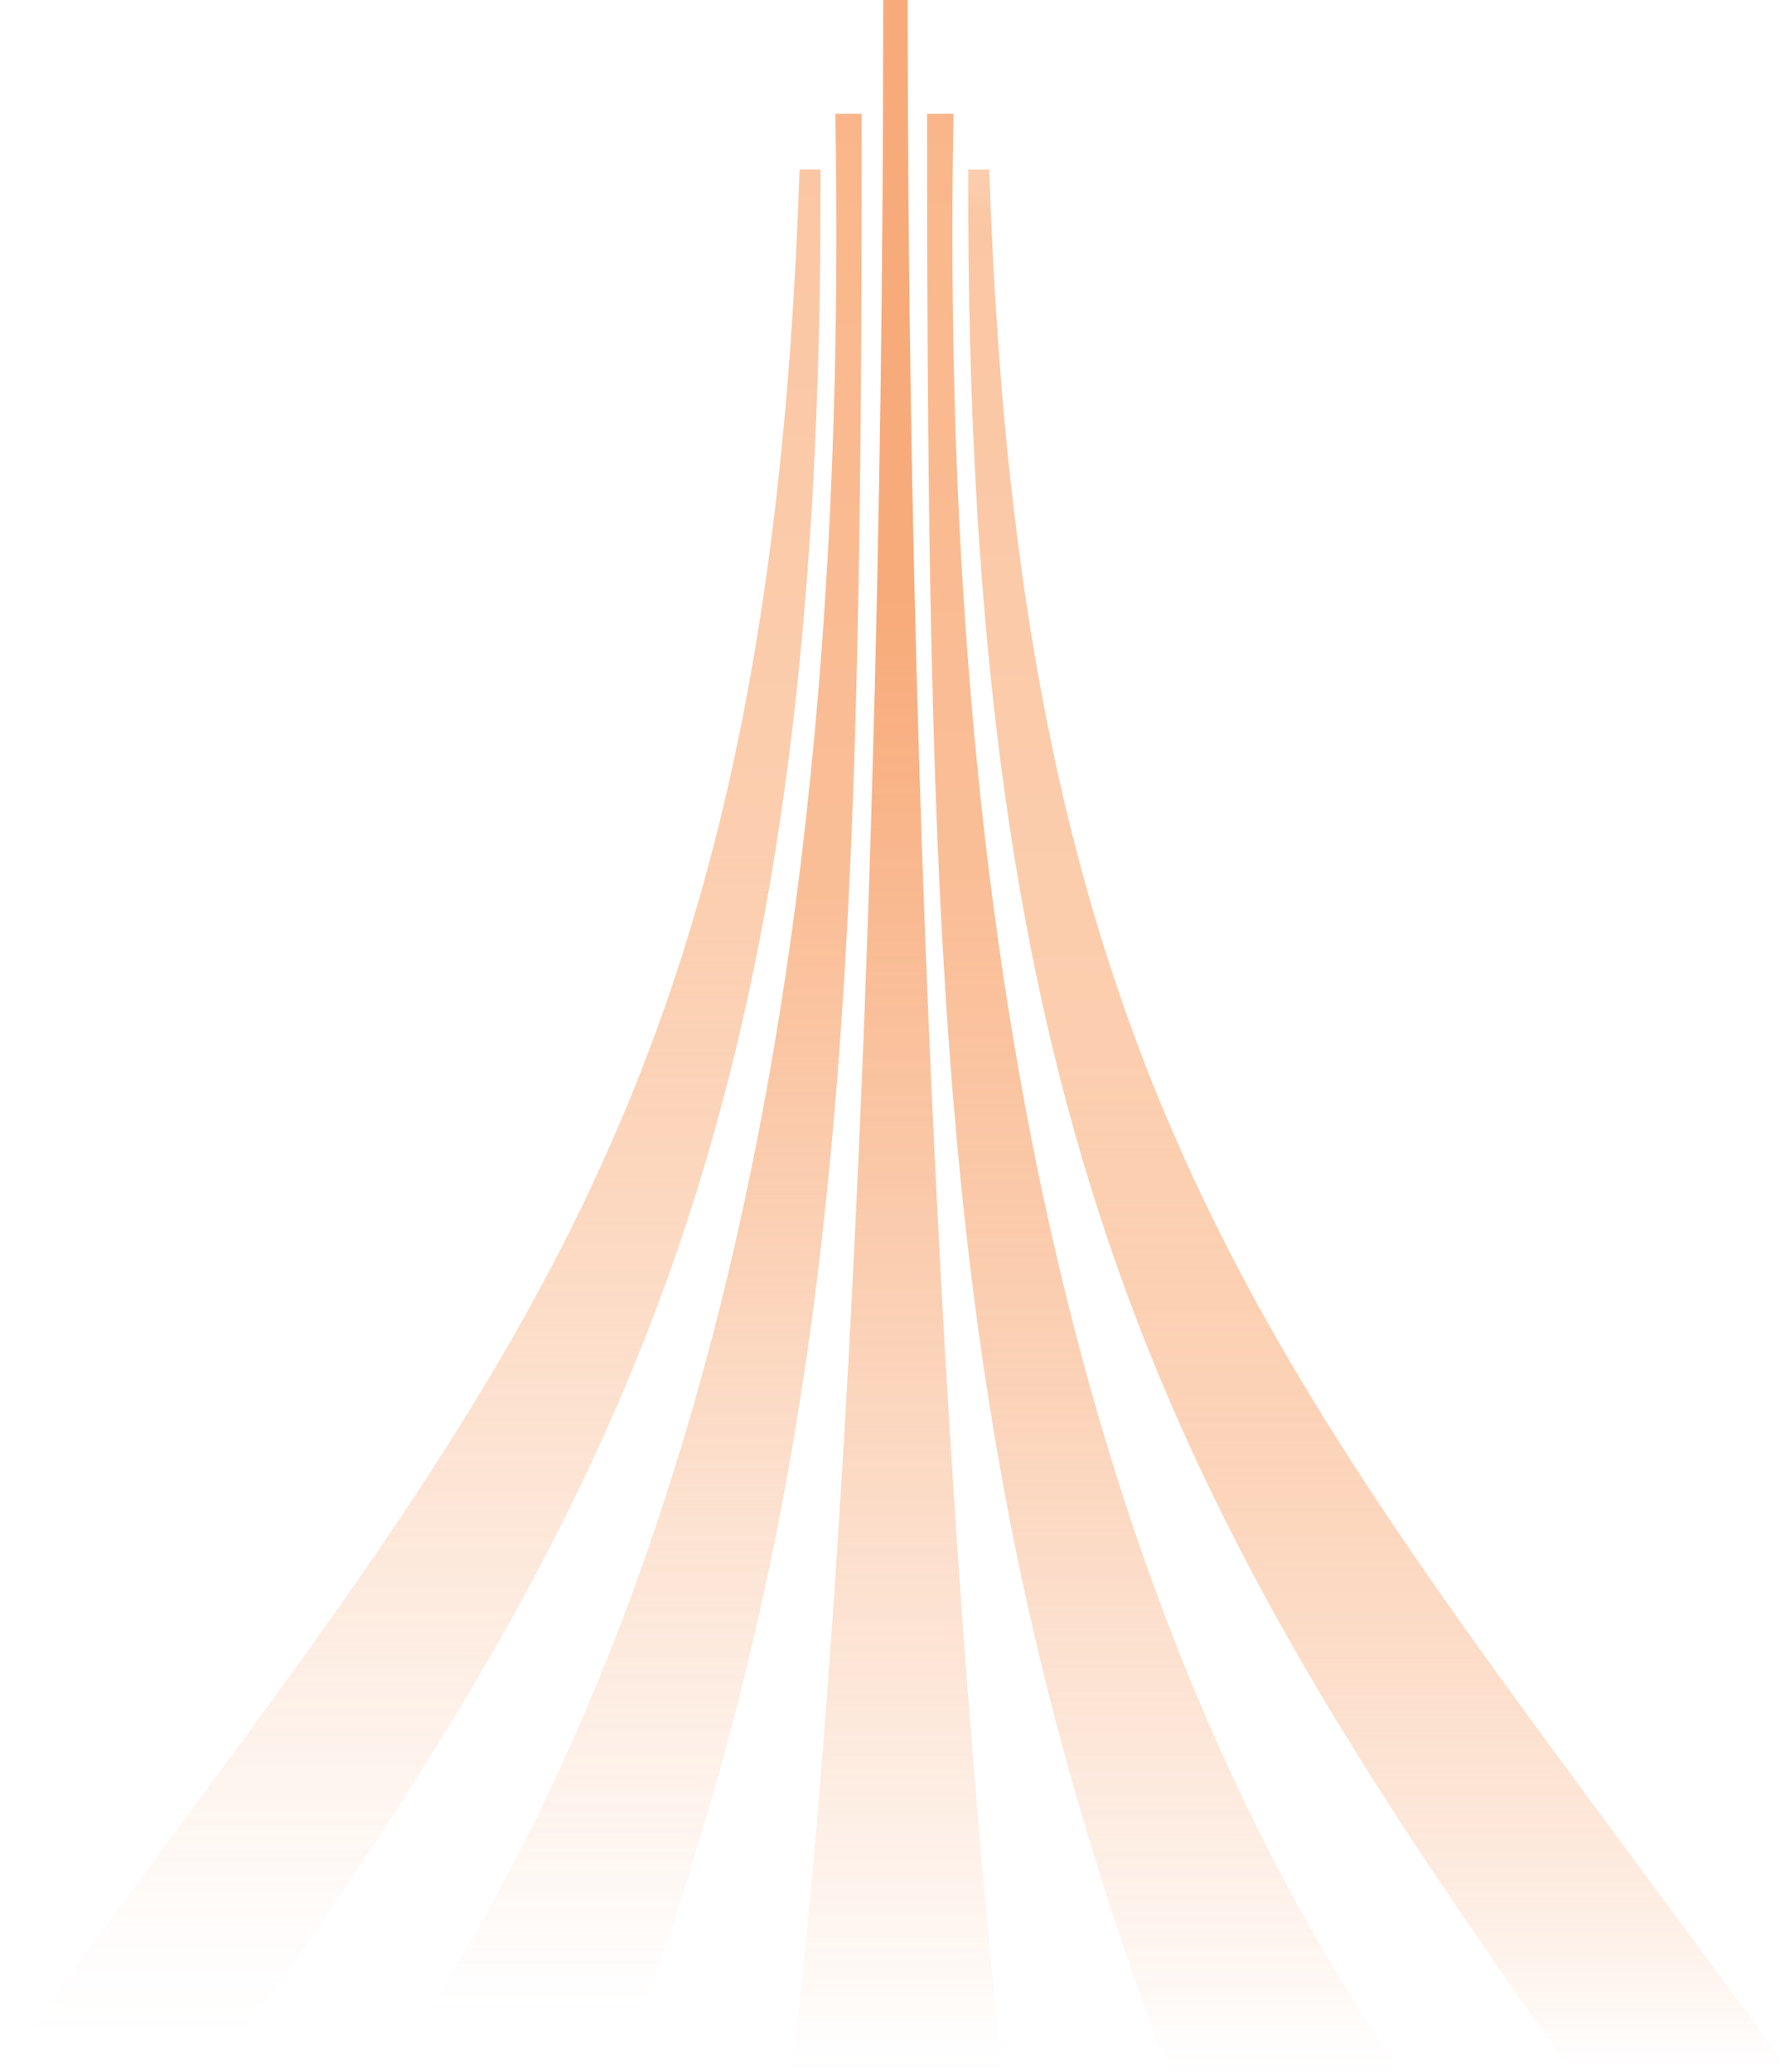
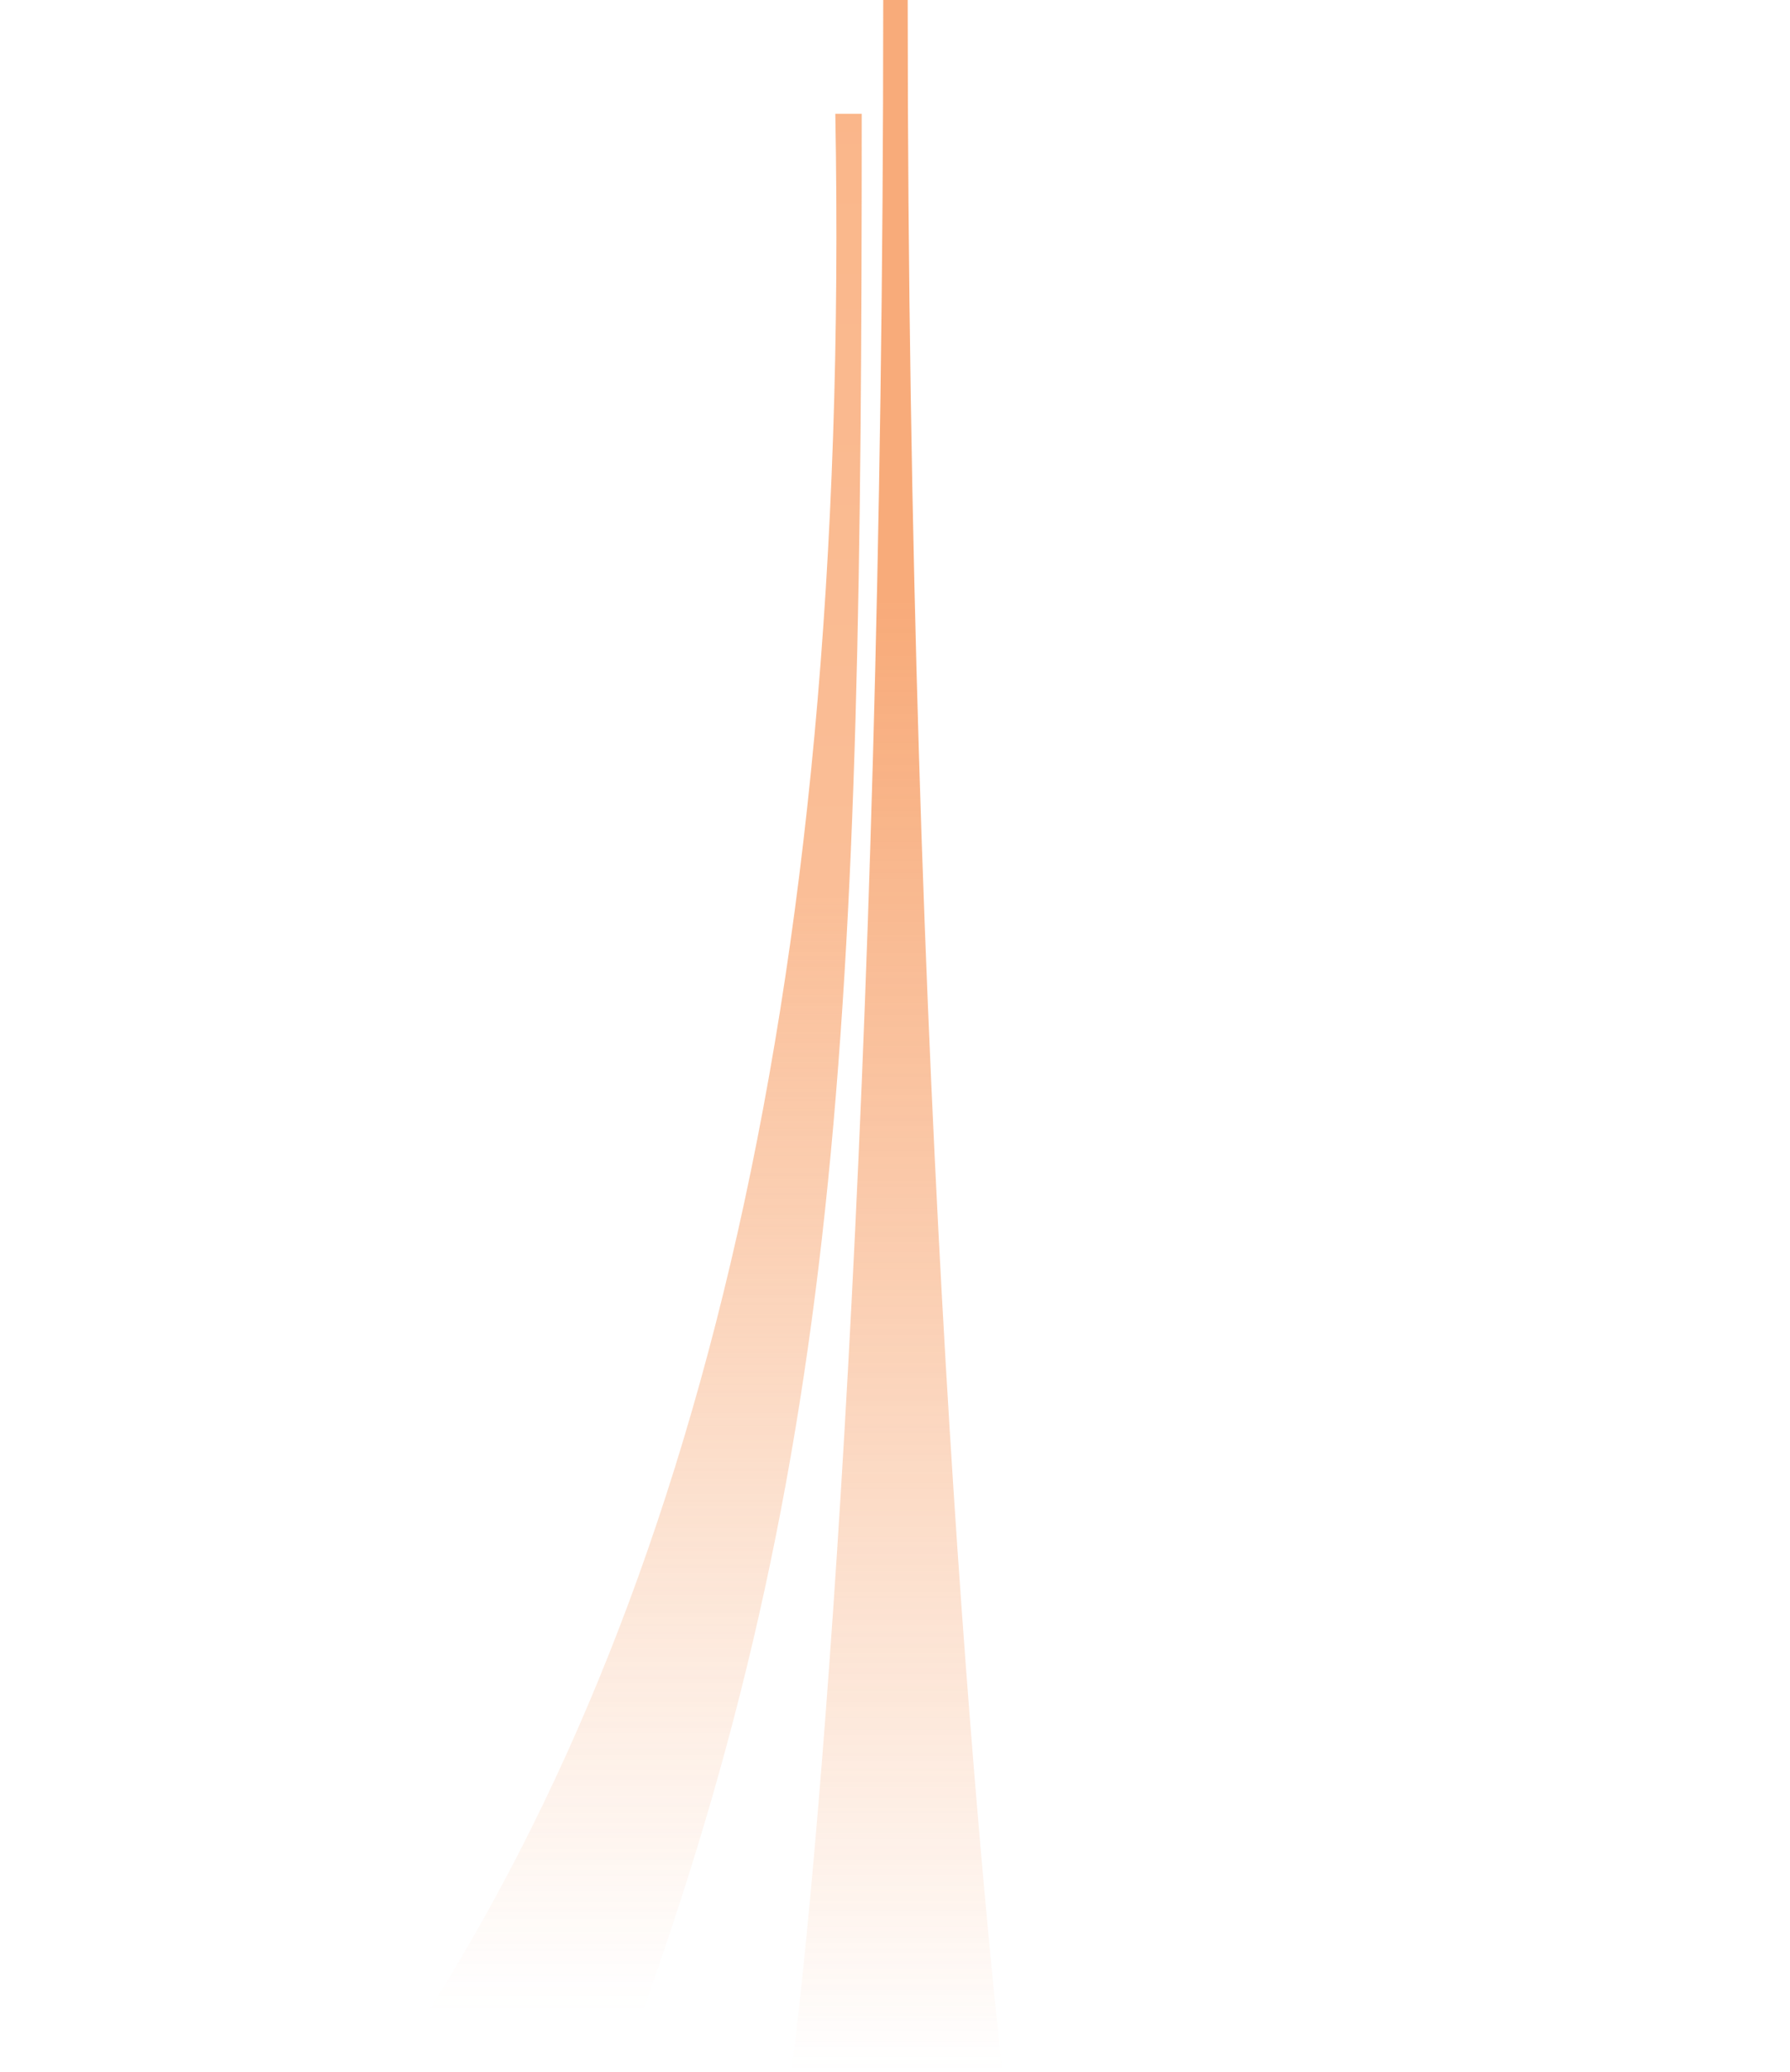
<svg xmlns="http://www.w3.org/2000/svg" width="821" height="950" viewBox="0 0 821 950" fill="none">
  <g opacity="0.6">
-     <path d="M376.343 77.715H366.731C352.008 519.203 224.641 639.764 0 949.229H100.043C283.99 691.405 377.84 517.492 376.343 77.715Z" fill="url(#paint0_linear_2010_1066)" />
    <path d="M395.234 52.18H383.129C390.551 461.68 315.646 749.341 178.744 949.229H284.893C387.235 677.24 395.259 467.572 395.234 52.18Z" fill="url(#paint1_linear_2010_1066)" />
-     <path d="M444.095 77.715H453.714C468.437 519.203 595.803 639.764 820.445 949.229H720.407C536.461 691.405 442.611 517.492 444.101 77.715H444.095Z" fill="url(#paint2_linear_2010_1066)" />
-     <path d="M425.21 52.18H437.316C429.893 461.68 504.798 749.341 641.701 949.229H535.551C433.209 677.24 425.192 467.572 425.21 52.18Z" fill="url(#paint3_linear_2010_1066)" />
    <path d="M459.626 949.229H363.038C376.122 850.16 405.103 505.712 405.103 0H416.325C416.325 505.712 448.422 845.881 459.626 949.229Z" fill="url(#paint4_linear_2010_1066)" />
  </g>
  <defs>
    <linearGradient id="paint0_linear_2010_1066" x1="188.181" y1="949.223" x2="188.181" y2="77.715" gradientUnits="userSpaceOnUse">
      <stop offset="0.02" stop-color="#F37321" stop-opacity="0" />
      <stop offset="0.08" stop-color="#F37524" stop-opacity="0.04" />
      <stop offset="0.17" stop-color="#F47B2E" stop-opacity="0.15" />
      <stop offset="0.29" stop-color="#F5863E" stop-opacity="0.33" />
      <stop offset="0.43" stop-color="#F79554" stop-opacity="0.58" />
      <stop offset="0.59" stop-color="#F9A770" stop-opacity="0.9" />
      <stop offset="0.64" stop-color="#FAAE7A" />
      <stop offset="1" stop-color="#F8A066" />
    </linearGradient>
    <linearGradient id="paint1_linear_2010_1066" x1="286.989" y1="949.229" x2="286.989" y2="52.18" gradientUnits="userSpaceOnUse">
      <stop offset="0.03" stop-color="#F37321" stop-opacity="0" />
      <stop offset="0.08" stop-color="#F37423" stop-opacity="0.06" />
      <stop offset="0.19" stop-color="#F37A2B" stop-opacity="0.22" />
      <stop offset="0.34" stop-color="#F48238" stop-opacity="0.48" />
      <stop offset="0.52" stop-color="#F68D49" stop-opacity="0.83" />
      <stop offset="0.6" stop-color="#F79352" />
      <stop offset="1" stop-color="#F6863C" />
    </linearGradient>
    <linearGradient id="paint2_linear_2010_1066" x1="632.264" y1="949.223" x2="632.264" y2="77.715" gradientUnits="userSpaceOnUse">
      <stop stop-color="#F37321" stop-opacity="0" />
      <stop offset="0.1" stop-color="#F48238" stop-opacity="0.26" />
      <stop offset="0.22" stop-color="#F6914F" stop-opacity="0.52" />
      <stop offset="0.32" stop-color="#F89D61" stop-opacity="0.73" />
      <stop offset="0.41" stop-color="#F9A66E" stop-opacity="0.88" />
      <stop offset="0.49" stop-color="#F9AC77" stop-opacity="0.97" />
      <stop offset="0.53" stop-color="#FAAE7A" />
      <stop offset="0.97" stop-color="#F8A066" />
      <stop offset="1" stop-color="#FAAE7A" />
    </linearGradient>
    <linearGradient id="paint3_linear_2010_1066" x1="533.455" y1="949.229" x2="533.455" y2="52.18" gradientUnits="userSpaceOnUse">
      <stop stop-color="#F37321" stop-opacity="0" />
      <stop offset="0.22" stop-color="#F47F34" stop-opacity="0.4" />
      <stop offset="0.41" stop-color="#F58A44" stop-opacity="0.72" />
      <stop offset="0.54" stop-color="#F6904E" stop-opacity="0.92" />
      <stop offset="0.61" stop-color="#F79352" />
      <stop offset="1" stop-color="#F6863C" />
    </linearGradient>
    <linearGradient id="paint4_linear_2010_1066" x1="411.335" y1="949.229" x2="411.335" y2="0" gradientUnits="userSpaceOnUse">
      <stop stop-color="#F37321" stop-opacity="0" />
      <stop offset="0.16" stop-color="#F37321" stop-opacity="0.25" />
      <stop offset="0.43" stop-color="#F37321" stop-opacity="0.65" />
      <stop offset="0.62" stop-color="#F37321" stop-opacity="0.9" />
      <stop offset="0.71" stop-color="#F37321" />
      <stop offset="0.99" stop-color="#F37321" />
    </linearGradient>
  </defs>
</svg>